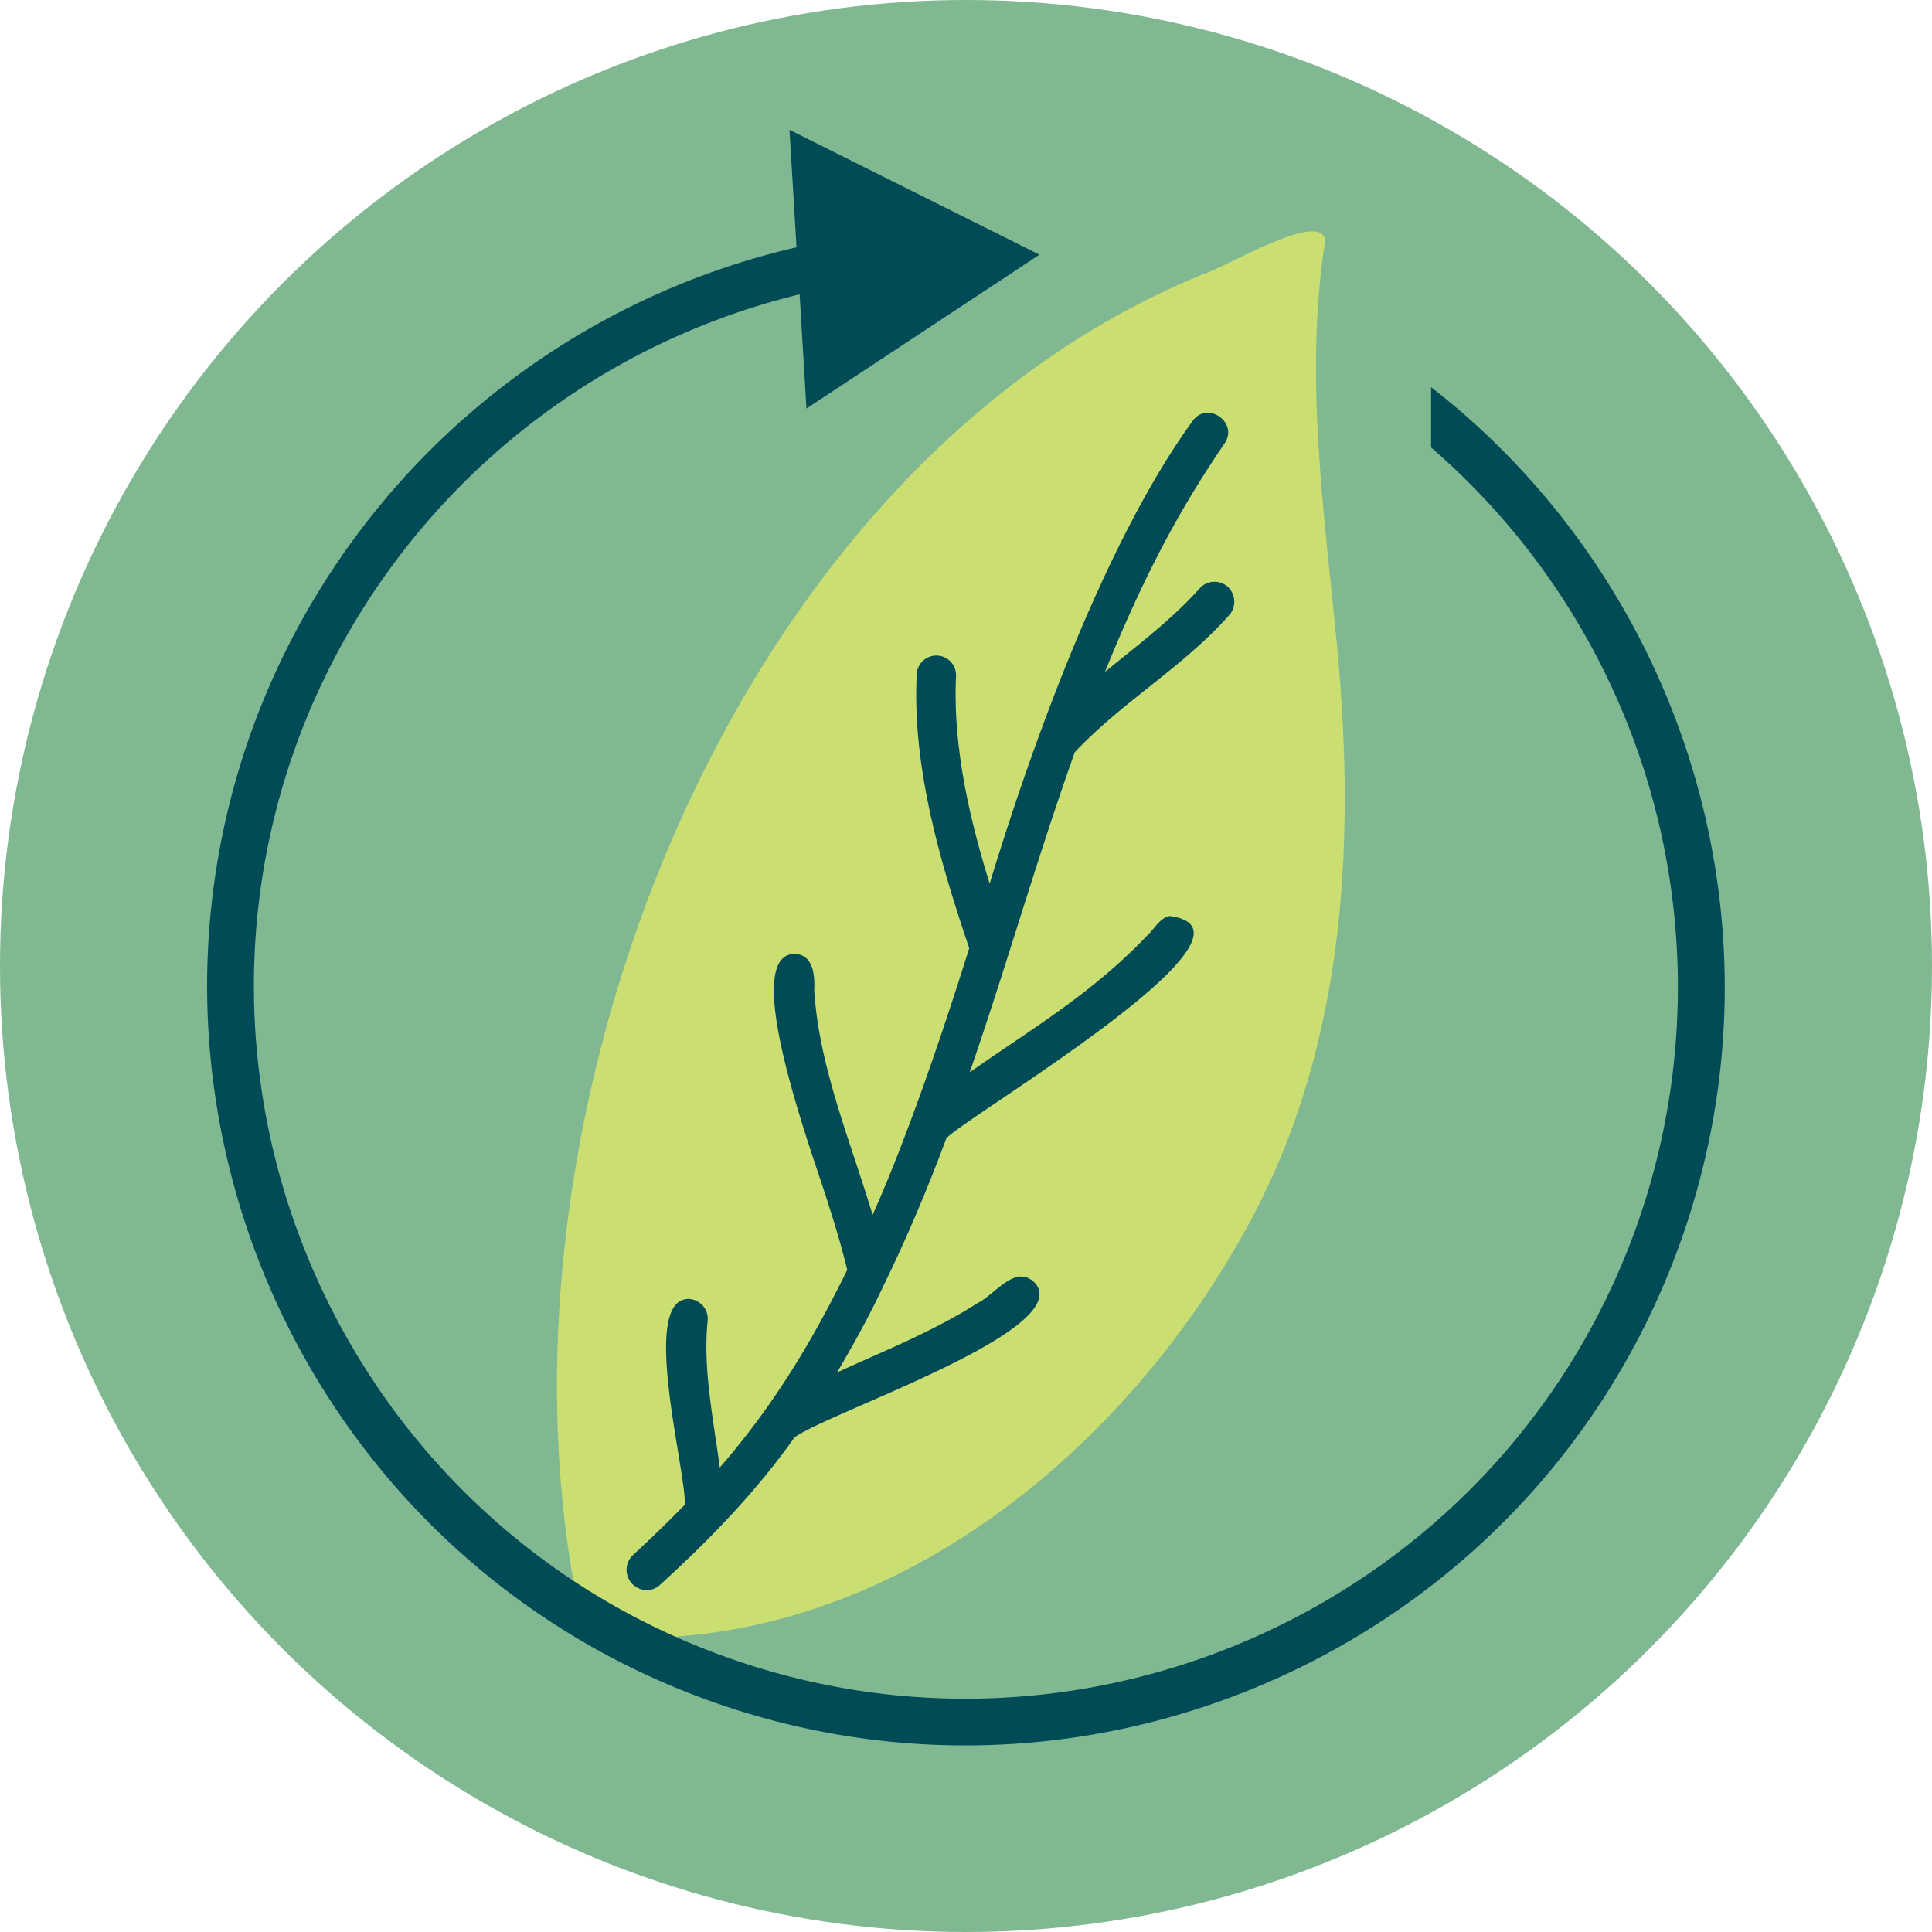
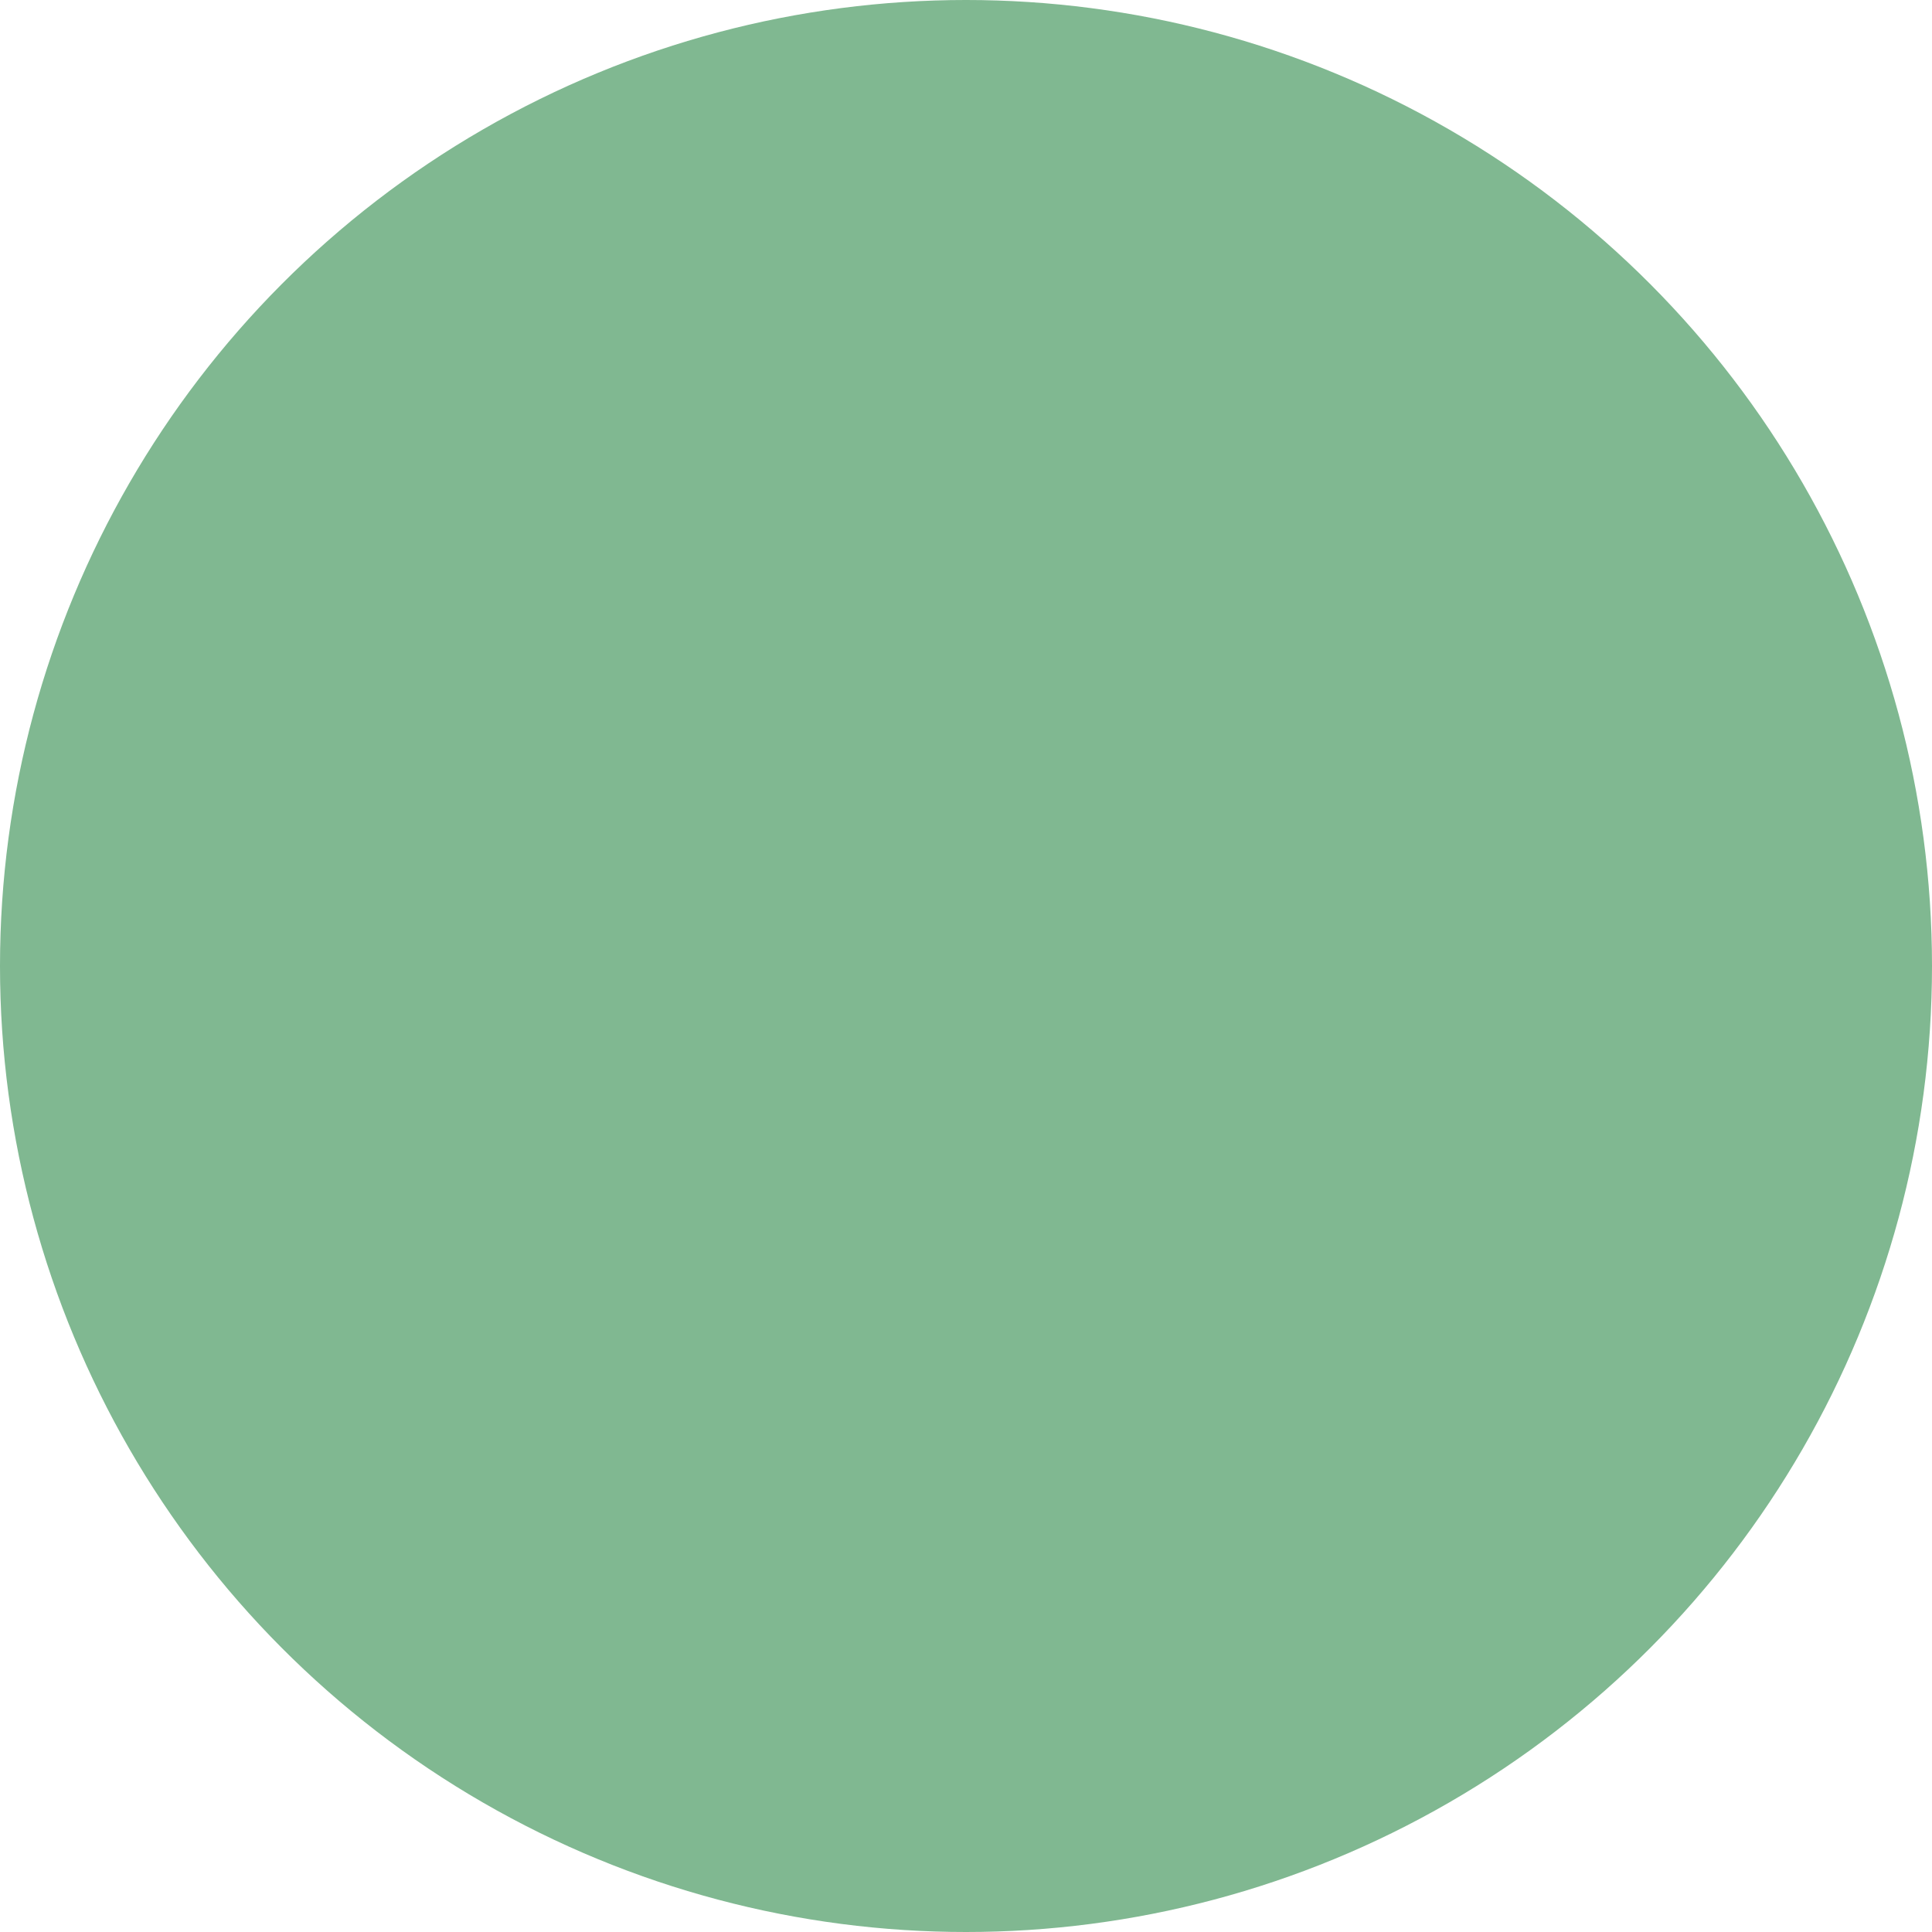
<svg xmlns="http://www.w3.org/2000/svg" id="biodegradable-compostable-icon" x="0px" y="0px" width="360" height="360" viewBox="0 0 360 360" style="enable-background:new 0 0 360 360;" xml:space="preserve">
  <circle cx="180" cy="180" r="180" fill="#80b891" />
-   <path d="M249.17,120.57C246.74,95.42,243,70,246.93,44.86c-.6-6-19.15,5.29-22.9,6.3C134.39,87.78,88.36,212.22,108.44,302.65l2,2.18c50.85,4.35,96.42-31.06,120.72-74C250.25,197.58,252.8,159.44,249.17,120.57Z" fill="#cbde72" />
-   <path d="M228.72,109.29a3.72,3.72,0,0,0-5.18.34c-5.11,5.76-11.68,10.67-17.65,15.58,2.76-6.86,5.75-13.56,8.82-19.71h0a193.8,193.8,0,0,1,13.45-22.84c2.7-3.9-3.19-8.1-5.95-4.19-15.55,21.42-29,57.28-37.8,86.19-3.94-12.68-6.89-26-6.26-38.86a3.67,3.67,0,0,0-7.32-.36c-.91,17.31,4.26,34.93,9.77,51.24-5.12,16.34-11.72,35.68-18,49.69-1.58-5.21-3.4-10.53-5.07-15.65h0c-3.09-9.57-5.26-17.71-5.81-26.13.16-3.24-.32-7.5-4.62-6.72-8.91,2.59,5.36,39.94,7.38,46.9h0c1.4,4.34,2.54,8.32,3.39,11.85-6.65,13.61-14,25.64-23.75,36.83-1.17-8.87-3.2-18.56-2.25-27.41a3.73,3.73,0,0,0-3.43-4c-9.35-.28-.59,31.88-.83,38.34-3.24,3.31-6.48,6.45-9.63,9.35a3.78,3.78,0,0,0,2.23,6.55,3.56,3.56,0,0,0,2.7-.9c10.37-9.42,18.4-18.07,25.14-27.54,6.36-4.68,51.9-19.87,44.92-28.65-3.68-3.94-7.45,2-10.82,3.62-8.24,5.29-17.35,8.87-26.18,12.93,2.83-4.81,5.88-10.25,8.49-15.82l1-2.07c3.85-8,7.51-16.68,10.88-25.75,4-4.27,62.5-38.72,41.59-41.41-1.72.35-2.68,2.14-3.85,3.31-10.56,11.14-21.63,17.55-33.39,25.81,6.79-19.6,12.57-40,19.58-59.64,8.88-9.47,20.1-15.76,28.81-25.59A3.79,3.79,0,0,0,228.72,109.29Z" fill="#014b56" />
-   <path d="M266.66,72.14V83.39A132.9,132.9,0,0,1,304.41,230C279,298.56,202.48,333.68,133.88,308.25S30.16,206.33,55.59,137.73A133.35,133.35,0,0,1,149,54.85l1.27,21.28,43.42-28.67L147.11,24.19l1.31,21.89a142,142,0,0,0-101,88.63c-27.1,73.09,10.32,154.6,83.42,181.7S285.47,306.08,312.56,233C334.52,173.75,314.1,109,266.66,72.14Z" fill="#014b56" />
</svg>